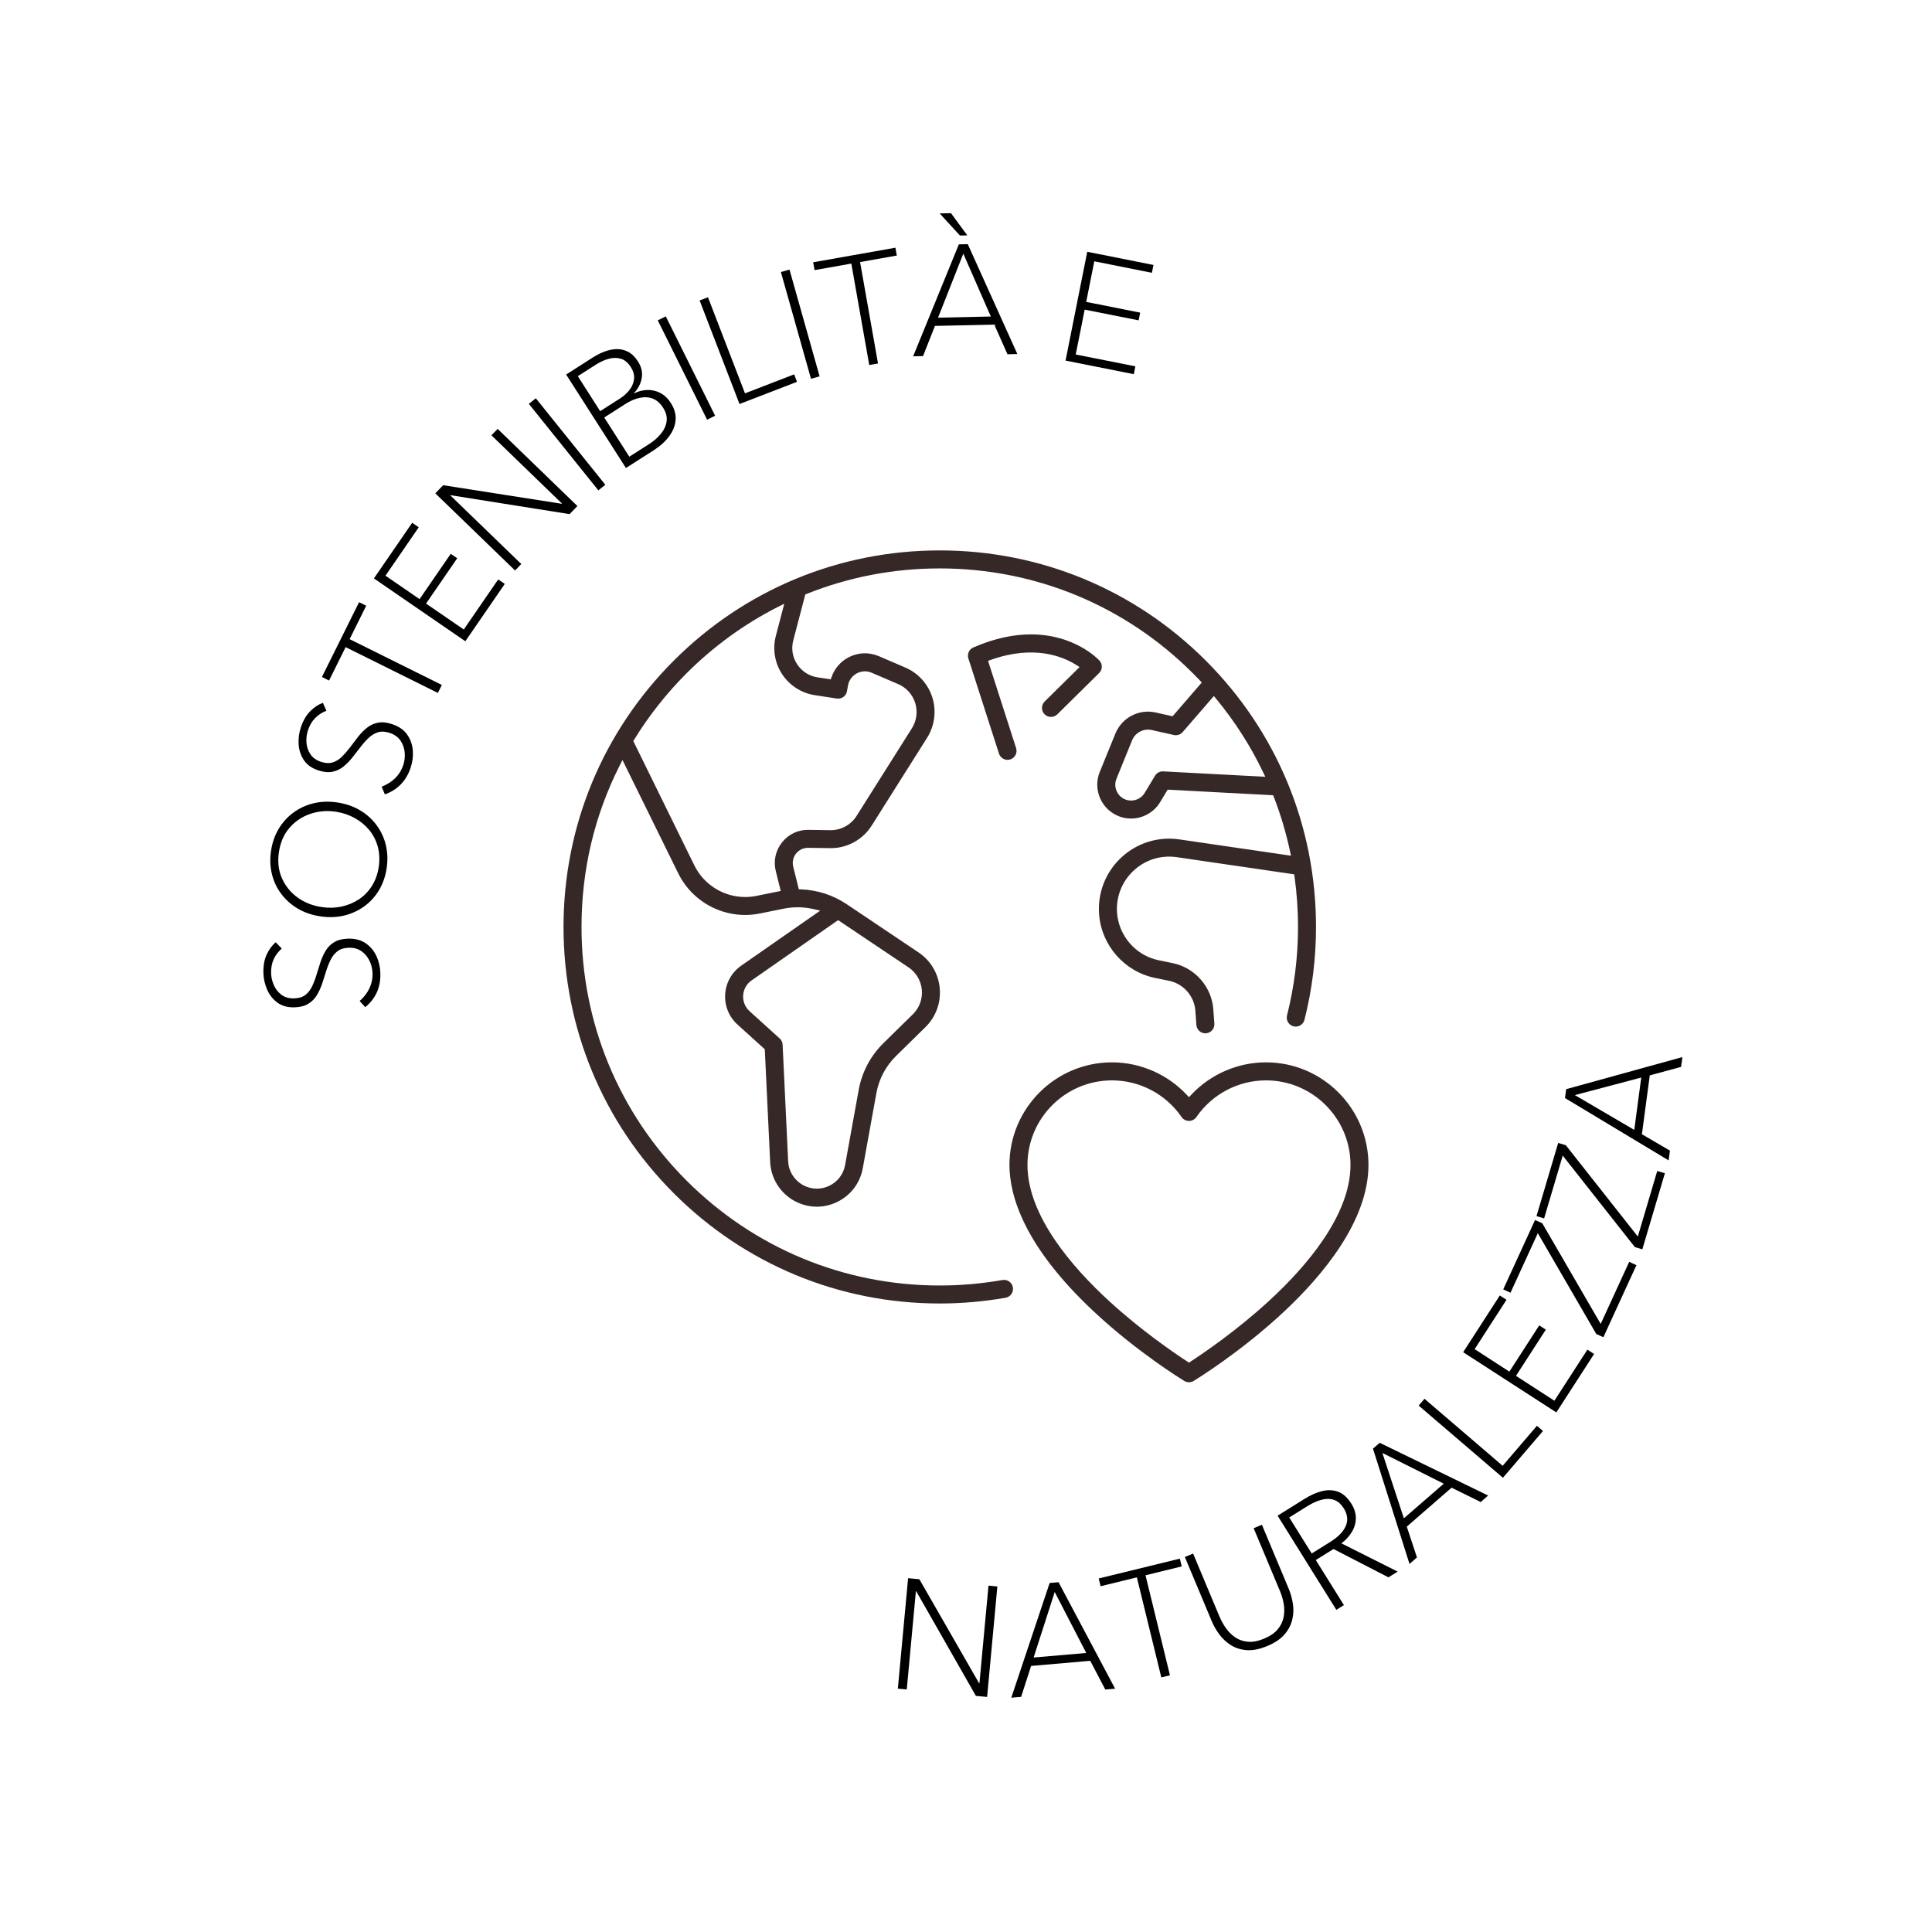
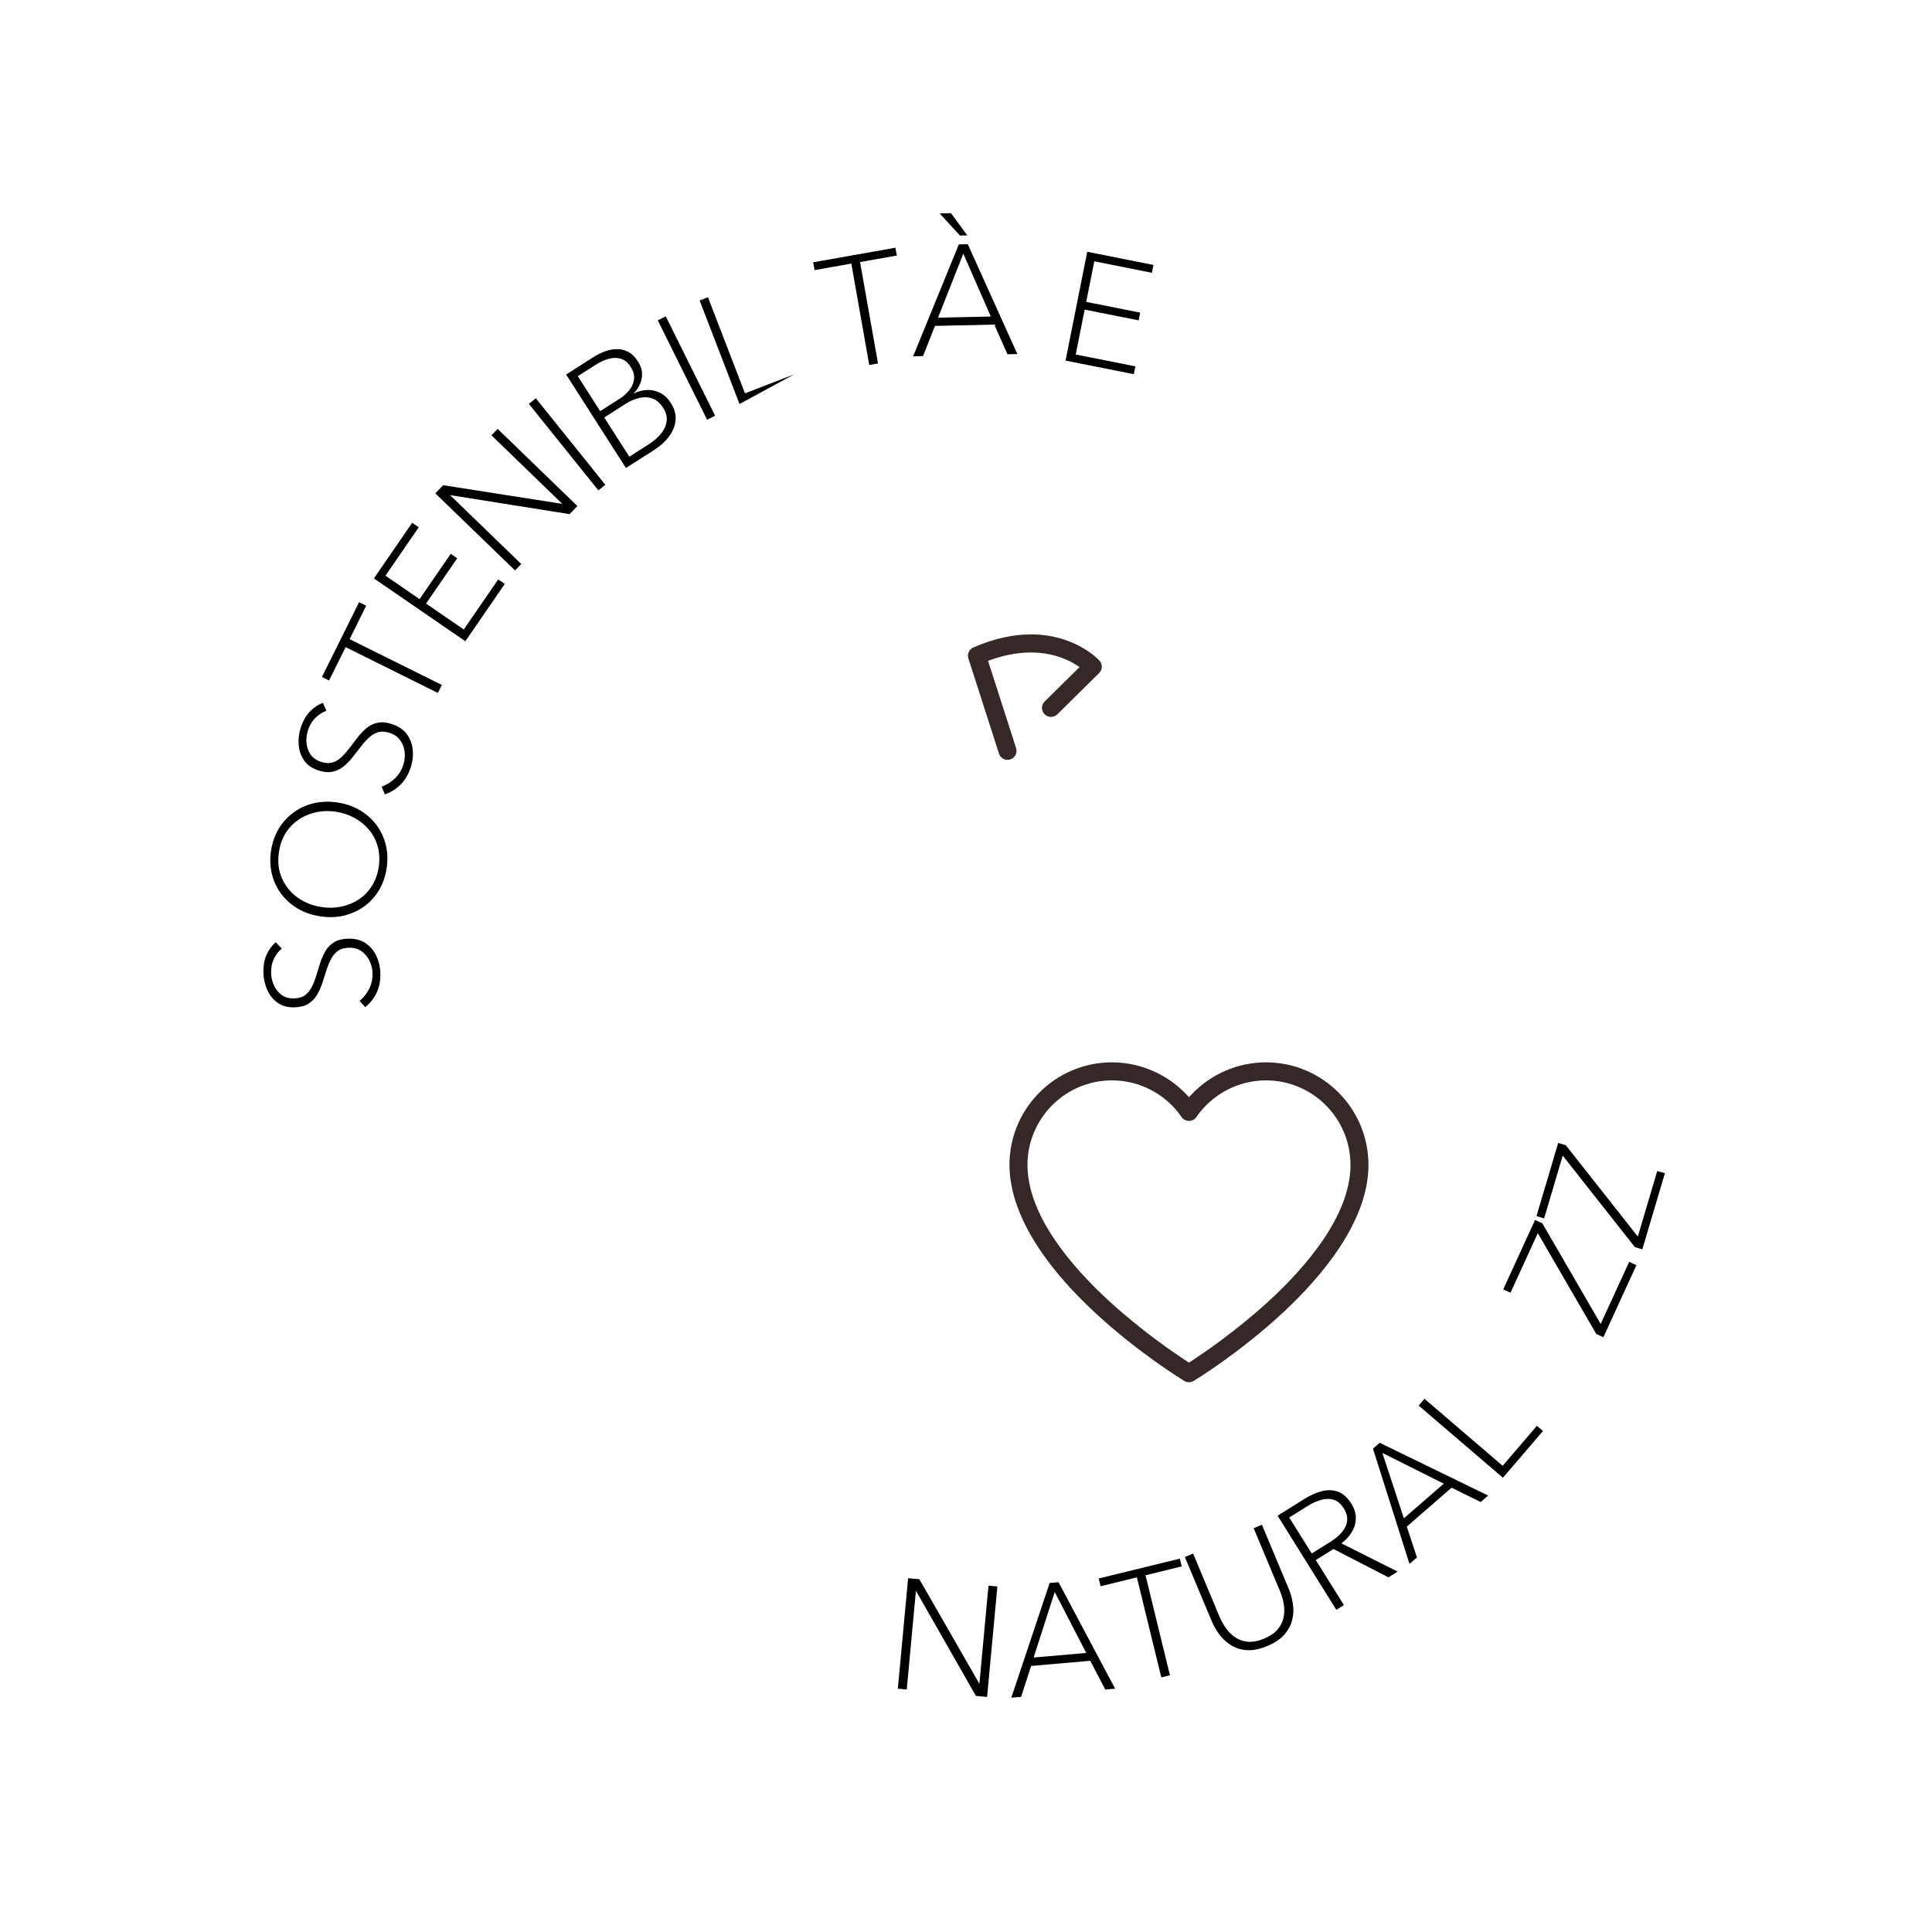
<svg xmlns="http://www.w3.org/2000/svg" width="1080" zoomAndPan="magnify" viewBox="0 0 810 810" height="1080" preserveAspectRatio="xMidYMid meet" version="1.2">
  <defs>
    <clipPath id="cf270ce15e">
      <rect x="0" width="507" y="0" height="453" />
    </clipPath>
    <clipPath id="bac8057733">
      <rect x="0" width="448" y="0" height="397" />
    </clipPath>
    <clipPath id="6628c3a86a">
-       <path d="M 236.25 230.762 L 552 230.762 L 552 547 L 236.25 547 Z M 236.25 230.762 " />
-     </clipPath>
+       </clipPath>
    <clipPath id="f652a5b263">
      <path d="M 423 445 L 573.75 445 L 573.75 579.512 L 423 579.512 Z M 423 445 " />
    </clipPath>
  </defs>
  <g id="9f60b33193">
-     <rect x="0" width="810" y="0" height="810" style="fill:#ffffff;fill-opacity:1;stroke:none;" />
    <rect x="0" width="810" y="0" height="810" style="fill:#ffffff;fill-opacity:1;stroke:none;" />
    <g transform="matrix(1,0,0,1,24,6)">
      <g clip-path="url(#cf270ce15e)">
        <g style="fill:#000000;fill-opacity:1;">
          <g transform="translate(134.703, 420.19)">
            <path style="stroke:none" d="M -43.094 -31.125 L -40.578 -28.5 C -42.078 -27.188 -43.207 -25.688 -43.969 -24 C -44.738 -22.32 -45.098 -20.367 -45.047 -18.141 C -44.992 -16.473 -44.609 -14.816 -43.891 -13.172 C -43.172 -11.523 -42.102 -10.172 -40.688 -9.109 C -39.281 -8.055 -37.504 -7.555 -35.359 -7.609 C -33.43 -7.66 -31.875 -8.141 -30.688 -9.047 C -29.508 -9.961 -28.566 -11.16 -27.859 -12.641 C -27.148 -14.129 -26.535 -15.742 -26.016 -17.484 C -25.492 -19.234 -24.945 -20.977 -24.375 -22.719 C -23.812 -24.457 -23.082 -26.07 -22.188 -27.562 C -21.289 -29.062 -20.086 -30.27 -18.578 -31.188 C -17.066 -32.102 -15.129 -32.594 -12.766 -32.656 C -9.785 -32.727 -7.301 -32.066 -5.312 -30.672 C -3.32 -29.273 -1.828 -27.461 -0.828 -25.234 C 0.172 -23.016 0.703 -20.66 0.766 -18.172 C 0.848 -15.141 0.344 -12.438 -0.75 -10.062 C -1.852 -7.695 -3.457 -5.656 -5.562 -3.938 L -7.922 -6.5 C -4.203 -9.844 -2.398 -13.707 -2.516 -18.094 C -2.555 -19.926 -2.973 -21.672 -3.766 -23.328 C -4.555 -24.992 -5.676 -26.344 -7.125 -27.375 C -8.582 -28.414 -10.359 -28.906 -12.453 -28.844 C -14.43 -28.789 -16.008 -28.312 -17.188 -27.406 C -18.375 -26.5 -19.332 -25.312 -20.062 -23.844 C -20.789 -22.383 -21.426 -20.781 -21.969 -19.031 C -22.508 -17.289 -23.07 -15.535 -23.656 -13.766 C -24.25 -12.004 -24.992 -10.383 -25.891 -8.906 C -26.797 -7.438 -27.992 -6.242 -29.484 -5.328 C -30.973 -4.41 -32.898 -3.922 -35.266 -3.859 C -38.148 -3.785 -40.547 -4.457 -42.453 -5.875 C -44.359 -7.301 -45.785 -9.129 -46.734 -11.359 C -47.691 -13.586 -48.203 -15.883 -48.266 -18.25 C -48.348 -21.301 -47.879 -23.906 -46.859 -26.062 C -45.848 -28.219 -44.594 -29.906 -43.094 -31.125 Z M -43.094 -31.125 " />
          </g>
        </g>
        <g style="fill:#000000;fill-opacity:1;">
          <g transform="translate(132.724, 385.589)">
            <path style="stroke:none" d="M -15.297 -55.156 C -11.773 -54.625 -8.629 -53.547 -5.859 -51.922 C -3.098 -50.297 -0.785 -48.234 1.078 -45.734 C 2.953 -43.242 4.266 -40.457 5.016 -37.375 C 5.766 -34.301 5.891 -31.051 5.391 -27.625 C 4.879 -24.207 3.812 -21.133 2.188 -18.406 C 0.562 -15.676 -1.504 -13.406 -4.016 -11.594 C -6.523 -9.781 -9.336 -8.492 -12.453 -7.734 C -15.578 -6.984 -18.898 -6.875 -22.422 -7.406 C -25.922 -7.926 -29.055 -9 -31.828 -10.625 C -34.598 -12.258 -36.914 -14.312 -38.781 -16.781 C -40.656 -19.25 -41.969 -22.023 -42.719 -25.109 C -43.477 -28.191 -43.602 -31.441 -43.094 -34.859 C -42.594 -38.285 -41.523 -41.359 -39.891 -44.078 C -38.266 -46.805 -36.195 -49.086 -33.688 -50.922 C -31.176 -52.766 -28.359 -54.062 -25.234 -54.812 C -22.109 -55.562 -18.797 -55.676 -15.297 -55.156 Z M -15.875 -51.266 C -19.688 -51.828 -23.297 -51.52 -26.703 -50.344 C -30.117 -49.176 -33 -47.238 -35.344 -44.531 C -37.695 -41.82 -39.176 -38.43 -39.781 -34.359 C -40.395 -30.285 -39.969 -26.613 -38.5 -23.344 C -37.039 -20.07 -34.852 -17.383 -31.938 -15.281 C -29.02 -13.188 -25.656 -11.859 -21.844 -11.297 C -19.02 -10.867 -16.281 -10.93 -13.625 -11.484 C -10.969 -12.047 -8.535 -13.047 -6.328 -14.484 C -4.129 -15.93 -2.297 -17.805 -0.828 -20.109 C 0.641 -22.422 1.602 -25.094 2.062 -28.125 C 2.508 -31.195 2.367 -34.051 1.641 -36.688 C 0.91 -39.32 -0.297 -41.648 -1.984 -43.672 C -3.672 -45.691 -5.703 -47.352 -8.078 -48.656 C -10.453 -49.969 -13.051 -50.836 -15.875 -51.266 Z M -15.875 -51.266 " />
          </g>
        </g>
        <g style="fill:#000000;fill-opacity:1;">
          <g transform="translate(141.229, 332.651)">
            <path style="stroke:none" d="M -29.844 -43.984 L -28.391 -40.656 C -30.242 -39.938 -31.816 -38.914 -33.109 -37.594 C -34.41 -36.281 -35.414 -34.562 -36.125 -32.438 C -36.656 -30.852 -36.863 -29.164 -36.75 -27.375 C -36.633 -25.594 -36.094 -23.961 -35.125 -22.484 C -34.164 -21.016 -32.672 -19.938 -30.641 -19.25 C -28.805 -18.645 -27.176 -18.562 -25.75 -19 C -24.32 -19.445 -23.023 -20.25 -21.859 -21.406 C -20.691 -22.57 -19.562 -23.879 -18.469 -25.328 C -17.383 -26.785 -16.273 -28.238 -15.141 -29.688 C -14.016 -31.133 -12.773 -32.406 -11.422 -33.5 C -10.066 -34.602 -8.52 -35.32 -6.781 -35.656 C -5.051 -36 -3.066 -35.797 -0.828 -35.047 C 2.004 -34.109 4.113 -32.641 5.5 -30.641 C 6.883 -28.648 7.664 -26.438 7.844 -24 C 8.031 -21.57 7.727 -19.176 6.938 -16.812 C 5.977 -13.938 4.57 -11.57 2.719 -9.719 C 0.875 -7.863 -1.32 -6.492 -3.875 -5.609 L -5.219 -8.812 C -0.57 -10.676 2.441 -13.688 3.828 -17.844 C 4.41 -19.582 4.613 -21.367 4.438 -23.203 C 4.27 -25.047 3.676 -26.703 2.656 -28.172 C 1.645 -29.641 0.148 -30.707 -1.828 -31.375 C -3.711 -32 -5.363 -32.086 -6.781 -31.641 C -8.195 -31.191 -9.5 -30.398 -10.688 -29.266 C -11.875 -28.141 -13.02 -26.848 -14.125 -25.391 C -15.238 -23.941 -16.375 -22.488 -17.531 -21.031 C -18.688 -19.57 -19.938 -18.301 -21.281 -17.219 C -22.633 -16.145 -24.172 -15.43 -25.891 -15.078 C -27.609 -14.734 -29.586 -14.938 -31.828 -15.688 C -34.566 -16.602 -36.582 -18.055 -37.875 -20.047 C -39.176 -22.035 -39.895 -24.238 -40.031 -26.656 C -40.164 -29.07 -39.859 -31.406 -39.109 -33.656 C -38.141 -36.551 -36.812 -38.836 -35.125 -40.516 C -33.438 -42.191 -31.676 -43.348 -29.844 -43.984 Z M -29.844 -43.984 " />
          </g>
        </g>
        <g style="fill:#000000;fill-opacity:1;">
          <g transform="translate(152.22, 299.345)">
            <path style="stroke:none" d="M -29.641 -37.375 L 9.031 -18.172 L 7.359 -14.828 L -31.312 -34.031 L -38.266 -20.031 L -41.25 -21.516 L -25.672 -52.875 L -22.688 -51.391 Z M -29.641 -37.375 " />
          </g>
        </g>
        <g style="fill:#000000;fill-opacity:1;">
          <g transform="translate(167.454, 268.159)">
            <path style="stroke:none" d="M -12.828 -21.109 L 2.984 -10.234 L 17.422 -31.234 L 20.172 -29.344 L 3.641 -5.312 L -34.688 -31.656 L -18.641 -54.984 L -15.891 -53.094 L -29.844 -32.797 L -15.547 -22.969 L -2.484 -41.969 L 0.234 -40.109 Z M -12.828 -21.109 " />
          </g>
        </g>
        <g style="fill:#000000;fill-opacity:1;">
          <g transform="translate(187.474, 237.803)">
            <path style="stroke:none" d="M -25.672 -40.375 L 24.031 -32.594 L 24.125 -32.703 L -5.438 -61.297 L -2.828 -63.984 L 30.609 -31.641 L 27.328 -28.25 L -22.578 -36.188 L -22.672 -36.109 L 7.078 -7.328 L 4.469 -4.625 L -28.969 -36.969 Z M -25.672 -40.375 " />
          </g>
        </g>
        <g style="fill:#000000;fill-opacity:1;">
          <g transform="translate(221.846, 203.617)">
            <path style="stroke:none" d="M -21.203 -42.641 L 7.938 -6.375 L 5.016 -4.031 L -24.125 -40.297 Z M -21.203 -42.641 " />
          </g>
        </g>
        <g style="fill:#000000;fill-opacity:1;">
          <g transform="translate(233.002, 193.679)">
            <path style="stroke:none" d="M 5.422 -3.469 L -19.641 -42.656 L -8.297 -49.906 C -6.773 -50.875 -5.176 -51.672 -3.5 -52.297 C -1.82 -52.93 -0.156 -53.27 1.5 -53.312 C 3.156 -53.363 4.758 -52.988 6.312 -52.188 C 7.863 -51.395 9.254 -50.035 10.484 -48.109 C 11.953 -45.816 12.469 -43.484 12.031 -41.109 C 11.602 -38.734 10.516 -36.648 8.766 -34.859 L 8.828 -34.734 C 10.504 -35.609 12.289 -36.086 14.188 -36.172 C 16.082 -36.266 17.914 -35.875 19.688 -35 C 21.457 -34.133 22.988 -32.688 24.281 -30.656 C 25.789 -28.301 26.445 -25.941 26.25 -23.578 C 26.051 -21.211 25.148 -18.941 23.547 -16.766 C 21.941 -14.598 19.816 -12.664 17.172 -10.969 Z M -14.75 -41.969 L -5.375 -27.297 L 3.047 -32.672 C 4.441 -33.578 5.691 -34.707 6.797 -36.062 C 7.91 -37.414 8.582 -38.93 8.812 -40.609 C 9.039 -42.285 8.578 -44.031 7.422 -45.844 C 6.266 -47.656 4.895 -48.797 3.312 -49.266 C 1.738 -49.742 0.047 -49.738 -1.766 -49.25 C -3.586 -48.758 -5.383 -47.945 -7.156 -46.812 Z M -3.672 -24.641 L 6.844 -8.203 L 15.094 -13.469 C 17.125 -14.77 18.801 -16.234 20.125 -17.859 C 21.445 -19.484 22.234 -21.223 22.484 -23.078 C 22.734 -24.93 22.242 -26.812 21.016 -28.719 C 19.785 -30.645 18.328 -31.926 16.641 -32.562 C 14.961 -33.195 13.141 -33.301 11.172 -32.875 C 9.211 -32.457 7.238 -31.613 5.25 -30.344 Z M -3.672 -24.641 " />
          </g>
        </g>
        <g style="fill:#000000;fill-opacity:1;">
          <g transform="translate(266.692, 172.824)">
            <path style="stroke:none" d="M -11.562 -46.188 L 9.125 -4.531 L 5.766 -2.859 L -14.922 -44.516 Z M -11.562 -46.188 " />
          </g>
        </g>
        <g style="fill:#000000;fill-opacity:1;">
          <g transform="translate(280.041, 165.69)">
-             <path style="stroke:none" d="M -7.219 -47.062 L 8.297 -6.781 L 28.906 -14.734 L 30.109 -11.609 L 6 -2.312 L -10.719 -45.719 Z M -7.219 -47.062 " />
+             <path style="stroke:none" d="M -7.219 -47.062 L 8.297 -6.781 L 28.906 -14.734 L 6 -2.312 L -10.719 -45.719 Z M -7.219 -47.062 " />
          </g>
        </g>
        <g style="fill:#000000;fill-opacity:1;">
          <g transform="translate(309.811, 154.559)">
-             <path style="stroke:none" d="M -2.812 -47.531 L 9.812 -2.766 L 6.203 -1.75 L -6.422 -46.516 Z M -2.812 -47.531 " />
-           </g>
+             </g>
        </g>
        <g style="fill:#000000;fill-opacity:1;">
          <g transform="translate(324.123, 149.918)">
            <path style="stroke:none" d="M 12.469 -46.047 L 19.984 -3.531 L 16.312 -2.891 L 8.797 -45.406 L -6.609 -42.672 L -7.203 -45.953 L 27.281 -52.062 L 27.875 -48.781 Z M 12.469 -46.047 " />
          </g>
        </g>
        <g style="fill:#000000;fill-opacity:1;">
          <g transform="translate(358.062, 143.402)">
            <path style="stroke:none" d="M 9.922 -12.766 L 4.922 -0.109 L 0.781 -0.016 L 19.938 -46.953 L 23.688 -47.031 L 44.469 -0.969 L 40.328 -0.875 L 34.797 -13.312 Z M 21.812 -43.062 L 11.219 -16.219 L 33.344 -16.703 Z M 20.391 -50.656 L 11.906 -59.922 L 16.641 -60.031 L 23.484 -50.719 Z M 20.391 -50.656 " />
          </g>
        </g>
        <g style="fill:#000000;fill-opacity:1;">
          <g transform="translate(401.574, 143.186)">
            <path style="stroke:none" d="" />
          </g>
        </g>
        <g style="fill:#000000;fill-opacity:1;">
          <g transform="translate(416.427, 143.916)">
            <path style="stroke:none" d="M 14.328 -20.109 L 10.578 -1.297 L 35.578 3.672 L 34.922 6.953 L 6.312 1.266 L 15.406 -44.359 L 43.172 -38.828 L 42.516 -35.547 L 18.359 -40.359 L 14.969 -23.344 L 37.594 -18.844 L 36.953 -15.609 Z M 14.328 -20.109 " />
          </g>
        </g>
        <g style="fill:#000000;fill-opacity:1;">
          <g transform="translate(452.814, 151.674)">
            <path style="stroke:none" d="" />
          </g>
        </g>
      </g>
    </g>
    <g transform="matrix(1,0,0,1,338,407)">
      <g clip-path="url(#bac8057733)">
        <g style="fill:#000000;fill-opacity:1;">
          <g transform="translate(32.023, 300.385)">
            <path style="stroke:none" d="M 15.422 -45.281 L 40.469 -1.672 L 40.609 -1.656 L 44.406 -42.594 L 48.125 -42.25 L 43.828 4.062 L 39.125 3.625 L 14.094 -40.266 L 13.969 -40.281 L 10.141 0.938 L 6.406 0.594 L 10.703 -45.719 Z M 15.422 -45.281 " />
          </g>
        </g>
        <g style="fill:#000000;fill-opacity:1;">
          <g transform="translate(85.212, 304.827)">
            <path style="stroke:none" d="M 9.078 -13.375 L 4.906 -0.422 L 0.781 -0.062 L 16.859 -48.156 L 20.594 -48.469 L 44.312 -3.828 L 40.188 -3.484 L 33.875 -15.531 Z M 18.984 -44.375 L 10.141 -16.906 L 32.203 -18.812 Z M 18.984 -44.375 " />
          </g>
        </g>
        <g style="fill:#000000;fill-opacity:1;">
          <g transform="translate(132.791, 300.192)">
            <path style="stroke:none" d="M 9.469 -46.75 L 19.719 -4.812 L 16.094 -3.938 L 5.844 -45.875 L -9.359 -42.156 L -10.156 -45.406 L 23.859 -53.719 L 24.656 -50.469 Z M 9.469 -46.75 " />
          </g>
        </g>
        <g style="fill:#000000;fill-opacity:1;">
          <g transform="translate(171.149, 291.022)">
            <path style="stroke:none" d="M 22.172 -7.922 C 19.023 -6.609 16.191 -6.031 13.672 -6.188 C 11.16 -6.352 8.945 -7.031 7.031 -8.219 C 5.113 -9.406 3.477 -10.898 2.125 -12.703 C 0.77 -14.516 -0.316 -16.41 -1.141 -18.391 L -12.391 -45.234 L -8.938 -46.688 L 2.125 -20.266 C 2.844 -18.566 3.75 -16.941 4.844 -15.391 C 5.938 -13.836 7.258 -12.539 8.812 -11.5 C 10.375 -10.457 12.148 -9.859 14.141 -9.703 C 16.129 -9.547 18.375 -9.988 20.875 -11.031 C 23.344 -12.062 25.219 -13.344 26.5 -14.875 C 27.789 -16.406 28.617 -18.082 28.984 -19.906 C 29.359 -21.727 29.391 -23.578 29.078 -25.453 C 28.766 -27.336 28.242 -29.148 27.516 -30.891 L 16.453 -57.312 L 19.906 -58.766 L 31.156 -31.922 C 31.977 -29.941 32.562 -27.832 32.906 -25.594 C 33.25 -23.363 33.156 -21.145 32.625 -18.938 C 32.102 -16.727 31.02 -14.672 29.375 -12.766 C 27.727 -10.859 25.328 -9.242 22.172 -7.922 Z M 22.172 -7.922 " />
          </g>
        </g>
        <g style="fill:#000000;fill-opacity:1;">
          <g transform="translate(216.798, 271.338)">
            <path style="stroke:none" d="M -3.141 -24.281 L 8.641 -5.391 L 5.469 -3.406 L -19.156 -42.875 L -7.797 -49.969 C -5.348 -51.5 -2.93 -52.566 -0.547 -53.172 C 1.836 -53.773 4.082 -53.691 6.188 -52.922 C 8.301 -52.148 10.172 -50.461 11.797 -47.859 C 13.086 -45.773 13.703 -43.707 13.641 -41.656 C 13.586 -39.613 13.004 -37.703 11.891 -35.922 C 10.785 -34.141 9.352 -32.594 7.594 -31.281 L 31.172 -19.438 L 27.312 -17.031 L 4.266 -28.906 Z M -14.281 -42.125 L -4.859 -27.031 L 2.891 -31.859 C 6.234 -33.953 8.41 -36.188 9.422 -38.562 C 10.441 -40.945 10.176 -43.391 8.625 -45.891 C 7.438 -47.785 6.047 -48.992 4.453 -49.516 C 2.867 -50.047 1.133 -50.055 -0.75 -49.547 C -2.633 -49.047 -4.582 -48.172 -6.594 -46.922 Z M -14.281 -42.125 " />
          </g>
        </g>
        <g style="fill:#000000;fill-opacity:1;">
          <g transform="translate(252.347, 249.2)">
            <path style="stroke:none" d="M -0.547 -16.156 L 3.719 -3.234 L 0.594 -0.516 L -14.719 -48.844 L -11.891 -51.297 L 33.562 -29.188 L 30.438 -26.469 L 18.234 -32.484 Z M -10.781 -47.047 L -1.766 -19.641 L 14.953 -34.156 Z M -10.781 -47.047 " />
          </g>
        </g>
        <g style="fill:#000000;fill-opacity:1;">
          <g transform="translate(287.92, 217.449)">
            <path style="stroke:none" d="M -28.703 -38 L 4.078 -9.906 L 18.438 -26.672 L 20.984 -24.5 L 4.188 -4.891 L -31.141 -35.156 Z M -28.703 -38 " />
          </g>
        </g>
        <g style="fill:#000000;fill-opacity:1;">
          <g transform="translate(311.001, 190.571)">
-             <path style="stroke:none" d="M -13.422 -20.734 L 2.688 -10.312 L 16.516 -31.719 L 19.328 -29.906 L 3.5 -5.406 L -35.562 -30.656 L -20.203 -54.438 L -17.391 -52.625 L -30.75 -31.938 L -16.188 -22.516 L -3.672 -41.891 L -0.906 -40.109 Z M -13.422 -20.734 " />
-           </g>
+             </g>
        </g>
        <g style="fill:#000000;fill-opacity:1;">
          <g transform="translate(333.175, 155.906)">
            <path style="stroke:none" d="M -27.594 -51.422 L -24.547 -50.016 L -0.078 -7.844 L 11.875 -33.875 L 14.906 -32.484 L 1.047 -2.266 L -1.938 -3.641 L -26.438 -45.891 L -37.891 -20.922 L -40.938 -22.328 Z M -27.594 -51.422 " />
          </g>
        </g>
        <g style="fill:#000000;fill-opacity:1;">
          <g transform="translate(349.853, 119.176)">
            <path style="stroke:none" d="M -34.578 -46.984 L -31.375 -46.031 L -1.188 -7.75 L 6.953 -35.234 L 10.156 -34.281 L 0.703 -2.391 L -2.438 -3.328 L -32.672 -41.688 L -40.469 -15.359 L -43.672 -16.312 Z M -34.578 -46.984 " />
          </g>
        </g>
        <g style="fill:#000000;fill-opacity:1;">
          <g transform="translate(361.473, 80.281)">
-             <path style="stroke:none" d="M -11.094 -11.75 L 0.656 -4.875 L 0.109 -0.781 L -43.344 -26.922 L -42.844 -30.641 L 5.875 -44.094 L 5.328 -39.984 L -7.797 -36.422 Z M -39.203 -28.156 L -14.297 -13.562 L -11.375 -35.516 Z M -39.203 -28.156 " />
-           </g>
+             </g>
        </g>
      </g>
    </g>
    <g clip-rule="nonzero" clip-path="url(#6628c3a86a)">
      <path style=" stroke:none;fill-rule:nonzero;fill:#372828;fill-opacity:1;" d="M 420.293 536.652 C 411.676 538.172 402.832 538.953 394.004 538.953 C 353.879 538.953 316.168 523.316 287.797 494.922 C 259.426 466.535 243.805 428.785 243.805 388.629 C 243.805 364.809 249.164 342.09 259.727 321.09 L 260.973 318.637 L 284.348 366.137 C 290.613 378.859 304.691 385.781 318.574 382.988 L 328.684 380.949 C 332.652 380.141 336.859 380.199 340.855 381.094 L 343.891 381.781 L 310.773 404.848 C 306.793 407.613 304.344 411.988 304.031 416.832 C 303.73 421.672 305.613 426.312 309.211 429.562 L 320.641 439.906 L 322.891 487.215 C 323.211 494.023 327.137 500.27 333.117 503.516 C 336.008 505.082 339.238 505.914 342.449 505.914 C 345.375 505.914 348.227 505.258 350.926 503.957 C 356.652 501.211 360.594 496.039 361.727 489.777 L 367.418 458.344 C 368.504 452.348 371.379 446.93 375.723 442.672 L 387.988 430.637 C 392.367 426.34 394.547 420.383 393.988 414.277 C 393.422 408.172 390.184 402.707 385.098 399.301 L 354.934 379.055 C 349.336 375.301 342.766 373.156 335.934 372.875 L 334.91 372.828 L 332.559 363.363 C 332.086 361.422 332.516 359.418 333.75 357.863 C 334.984 356.297 336.824 355.438 338.836 355.453 L 348.027 355.582 C 355.043 355.719 361.699 352.086 365.461 346.137 L 388.684 309.328 C 391.855 304.305 392.66 298.16 390.906 292.477 C 389.141 286.801 384.996 282.195 379.535 279.855 L 368.434 275.094 C 364.242 273.301 359.551 273.52 355.562 275.699 C 352.336 277.457 349.891 280.312 348.684 283.754 L 348.309 284.824 L 342.738 283.973 C 339.211 283.434 336.184 281.484 334.215 278.5 C 332.25 275.504 331.672 271.953 332.578 268.492 L 337.629 249.227 L 338.266 248.969 C 355.965 241.902 374.715 238.312 393.996 238.312 C 434.113 238.312 471.832 253.949 500.195 282.344 C 501.148 283.297 502.078 284.258 503.004 285.227 L 503.863 286.133 L 491.605 300.305 L 484.555 298.719 C 477.492 297.137 470.379 300.844 467.633 307.555 L 461.086 323.629 C 459.605 327.27 459.676 331.242 461.285 334.82 C 462.879 338.355 465.887 341.109 469.535 342.391 C 471.027 342.914 472.59 343.18 474.184 343.18 C 479.16 343.18 483.832 340.551 486.375 336.324 L 489.539 331.07 L 533.781 333.414 L 534.102 334.246 C 536.926 341.539 539.188 349.137 540.832 356.828 L 541.246 358.758 L 494.453 351.922 C 485.578 350.621 476.707 353.387 470.133 359.492 C 463.555 365.605 460.152 374.246 460.793 383.211 C 461.734 396.344 471.395 407.367 484.281 410.004 L 490.125 411.203 C 496.18 412.438 500.727 417.617 501.164 423.797 L 501.586 429.719 C 501.723 431.688 503.379 433.227 505.344 433.227 C 505.438 433.227 505.535 433.215 505.637 433.215 C 507.695 433.07 509.27 431.258 509.121 429.18 L 508.703 423.258 C 508.023 413.719 501.008 405.719 491.652 403.797 L 485.809 402.598 C 476.215 400.629 469.035 392.426 468.328 382.66 C 467.855 375.996 470.387 369.562 475.281 365.012 C 480.164 360.461 486.77 358.41 493.371 359.371 L 542.605 366.566 L 542.746 367.582 C 543.715 374.551 544.199 381.625 544.199 388.609 C 544.199 401.168 542.645 413.656 539.59 425.711 C 539.078 427.723 540.301 429.785 542.324 430.297 C 544.336 430.809 546.395 429.582 546.906 427.559 C 550.117 414.91 551.746 401.801 551.746 388.602 C 551.746 346.43 535.336 306.785 505.547 276.969 C 475.746 247.184 436.133 230.762 393.996 230.762 C 351.859 230.762 312.246 247.184 282.457 276.996 C 252.668 306.812 236.258 346.457 236.258 388.629 C 236.258 430.801 252.668 470.445 282.457 500.258 C 312.246 530.074 351.859 546.496 393.996 546.496 C 403.254 546.496 412.547 545.68 421.602 544.086 C 422.59 543.914 423.457 543.363 424.035 542.531 C 424.609 541.699 424.828 540.699 424.656 539.711 C 424.297 537.672 422.34 536.289 420.293 536.652 Z M 380.898 405.57 C 384.09 407.715 386.129 411.145 386.477 414.973 C 386.836 418.809 385.453 422.551 382.711 425.242 L 370.445 437.281 C 364.977 442.645 361.363 449.465 360 457.008 L 354.309 488.441 C 353.613 492.293 351.191 495.473 347.672 497.156 C 346.004 497.953 344.23 498.355 342.457 498.355 C 340.488 498.355 338.531 497.859 336.723 496.879 C 333.043 494.887 330.629 491.051 330.438 486.867 L 328.113 437.984 C 328.07 436.977 327.629 436.043 326.879 435.367 L 314.277 423.961 C 312.402 422.27 311.414 419.844 311.57 417.316 C 311.727 414.789 313.016 412.5 315.09 411.055 L 351.383 385.773 Z M 508.922 291.816 L 509.953 293.07 C 517.684 302.438 524.258 312.699 529.48 323.582 L 530.488 325.668 L 487.684 323.406 C 486.285 323.324 484.977 324.031 484.254 325.23 L 479.918 332.422 C 478.691 334.457 476.488 335.637 474.211 335.637 C 473.488 335.637 472.746 335.52 472.043 335.27 C 470.305 334.668 468.934 333.402 468.184 331.719 C 467.426 330.055 467.395 328.188 468.09 326.484 L 474.633 310.398 C 475.965 307.121 479.441 305.301 482.898 306.078 L 492.148 308.156 C 493.5 308.461 494.91 308 495.824 306.949 Z M 265.91 310.043 C 272.074 300.027 279.43 290.711 287.789 282.336 C 299.102 271.02 311.988 261.648 326.086 254.48 L 328.809 253.098 L 325.281 266.582 C 323.844 272.062 324.793 277.922 327.906 282.656 C 331.016 287.387 336.008 290.59 341.605 291.453 L 350.816 292.859 C 352.875 293.172 354.75 291.816 355.105 289.766 L 355.5 287.469 C 355.883 285.273 357.219 283.406 359.168 282.344 C 361.125 281.281 363.422 281.172 365.461 282.051 L 376.574 286.82 C 380.004 288.293 382.602 291.176 383.707 294.746 C 384.812 298.316 384.309 302.172 382.316 305.328 L 359.094 342.125 C 356.742 345.852 352.527 348.113 348.145 348.059 L 338.953 347.922 C 334.602 347.82 330.566 349.762 327.852 353.195 C 325.141 356.609 324.199 360.984 325.254 365.211 L 327.32 373.543 L 317.086 375.613 C 315.52 375.922 313.957 376.078 312.402 376.078 C 303.504 376.078 295.16 371.043 291.117 362.824 L 265.516 310.691 Z M 265.91 310.043 " />
    </g>
    <g clip-rule="nonzero" clip-path="url(#f652a5b263)">
      <path style=" stroke:none;fill-rule:nonzero;fill:#372828;fill-opacity:1;" d="M 530.762 445.391 C 518.973 445.391 507.566 450.324 499.48 458.938 L 498.484 460 L 497.488 458.938 C 489.395 450.332 477.988 445.391 466.199 445.391 C 442.5 445.391 423.219 464.688 423.219 488.395 C 423.219 501.355 429.367 522.547 458.633 549.91 C 476.891 566.98 495.73 578.488 496.52 578.973 C 497.707 579.695 499.254 579.695 500.441 578.973 C 501.238 578.488 520.078 566.973 538.328 549.91 C 554.48 534.805 573.734 511.883 573.734 488.395 C 573.742 464.688 554.461 445.391 530.762 445.391 Z M 531.797 545.625 C 518.297 557.992 504.523 567.348 499.227 570.797 L 498.484 571.281 L 497.734 570.797 C 492.449 567.355 478.684 558.008 465.164 545.625 C 449.469 531.242 430.773 509.641 430.773 488.402 C 430.773 468.852 446.672 452.953 466.207 452.953 C 477.852 452.953 488.754 458.699 495.383 468.32 C 496.09 469.348 497.25 469.949 498.484 469.949 C 499.73 469.949 500.891 469.336 501.594 468.32 C 508.227 458.699 519.129 452.953 530.773 452.953 C 550.309 452.953 566.203 468.859 566.203 488.402 C 566.195 509.641 547.492 531.242 531.797 545.625 Z M 531.797 545.625 " />
    </g>
    <path style=" stroke:none;fill-rule:nonzero;fill:#372828;fill-opacity:1;" d="M 437.945 299.453 C 439.41 300.934 441.805 300.945 443.285 299.488 L 460.812 282.18 C 462.266 280.742 462.32 278.426 460.93 276.926 C 460.371 276.32 450.504 265.969 432.238 265.969 C 425.359 265.969 417.293 267.434 408.082 271.441 C 406.297 272.219 405.402 274.207 405.996 276.062 L 418.828 315.957 C 419.449 317.898 421.547 319.051 423.574 318.391 C 425.551 317.75 426.648 315.617 426.008 313.641 L 414.246 277.062 L 415.508 276.613 C 433.465 270.262 445.547 275.211 451.145 278.738 L 452.617 279.66 L 437.98 294.105 C 437.27 294.812 436.867 295.754 436.855 296.77 C 436.848 297.777 437.23 298.73 437.945 299.453 Z M 437.945 299.453 " />
  </g>
</svg>